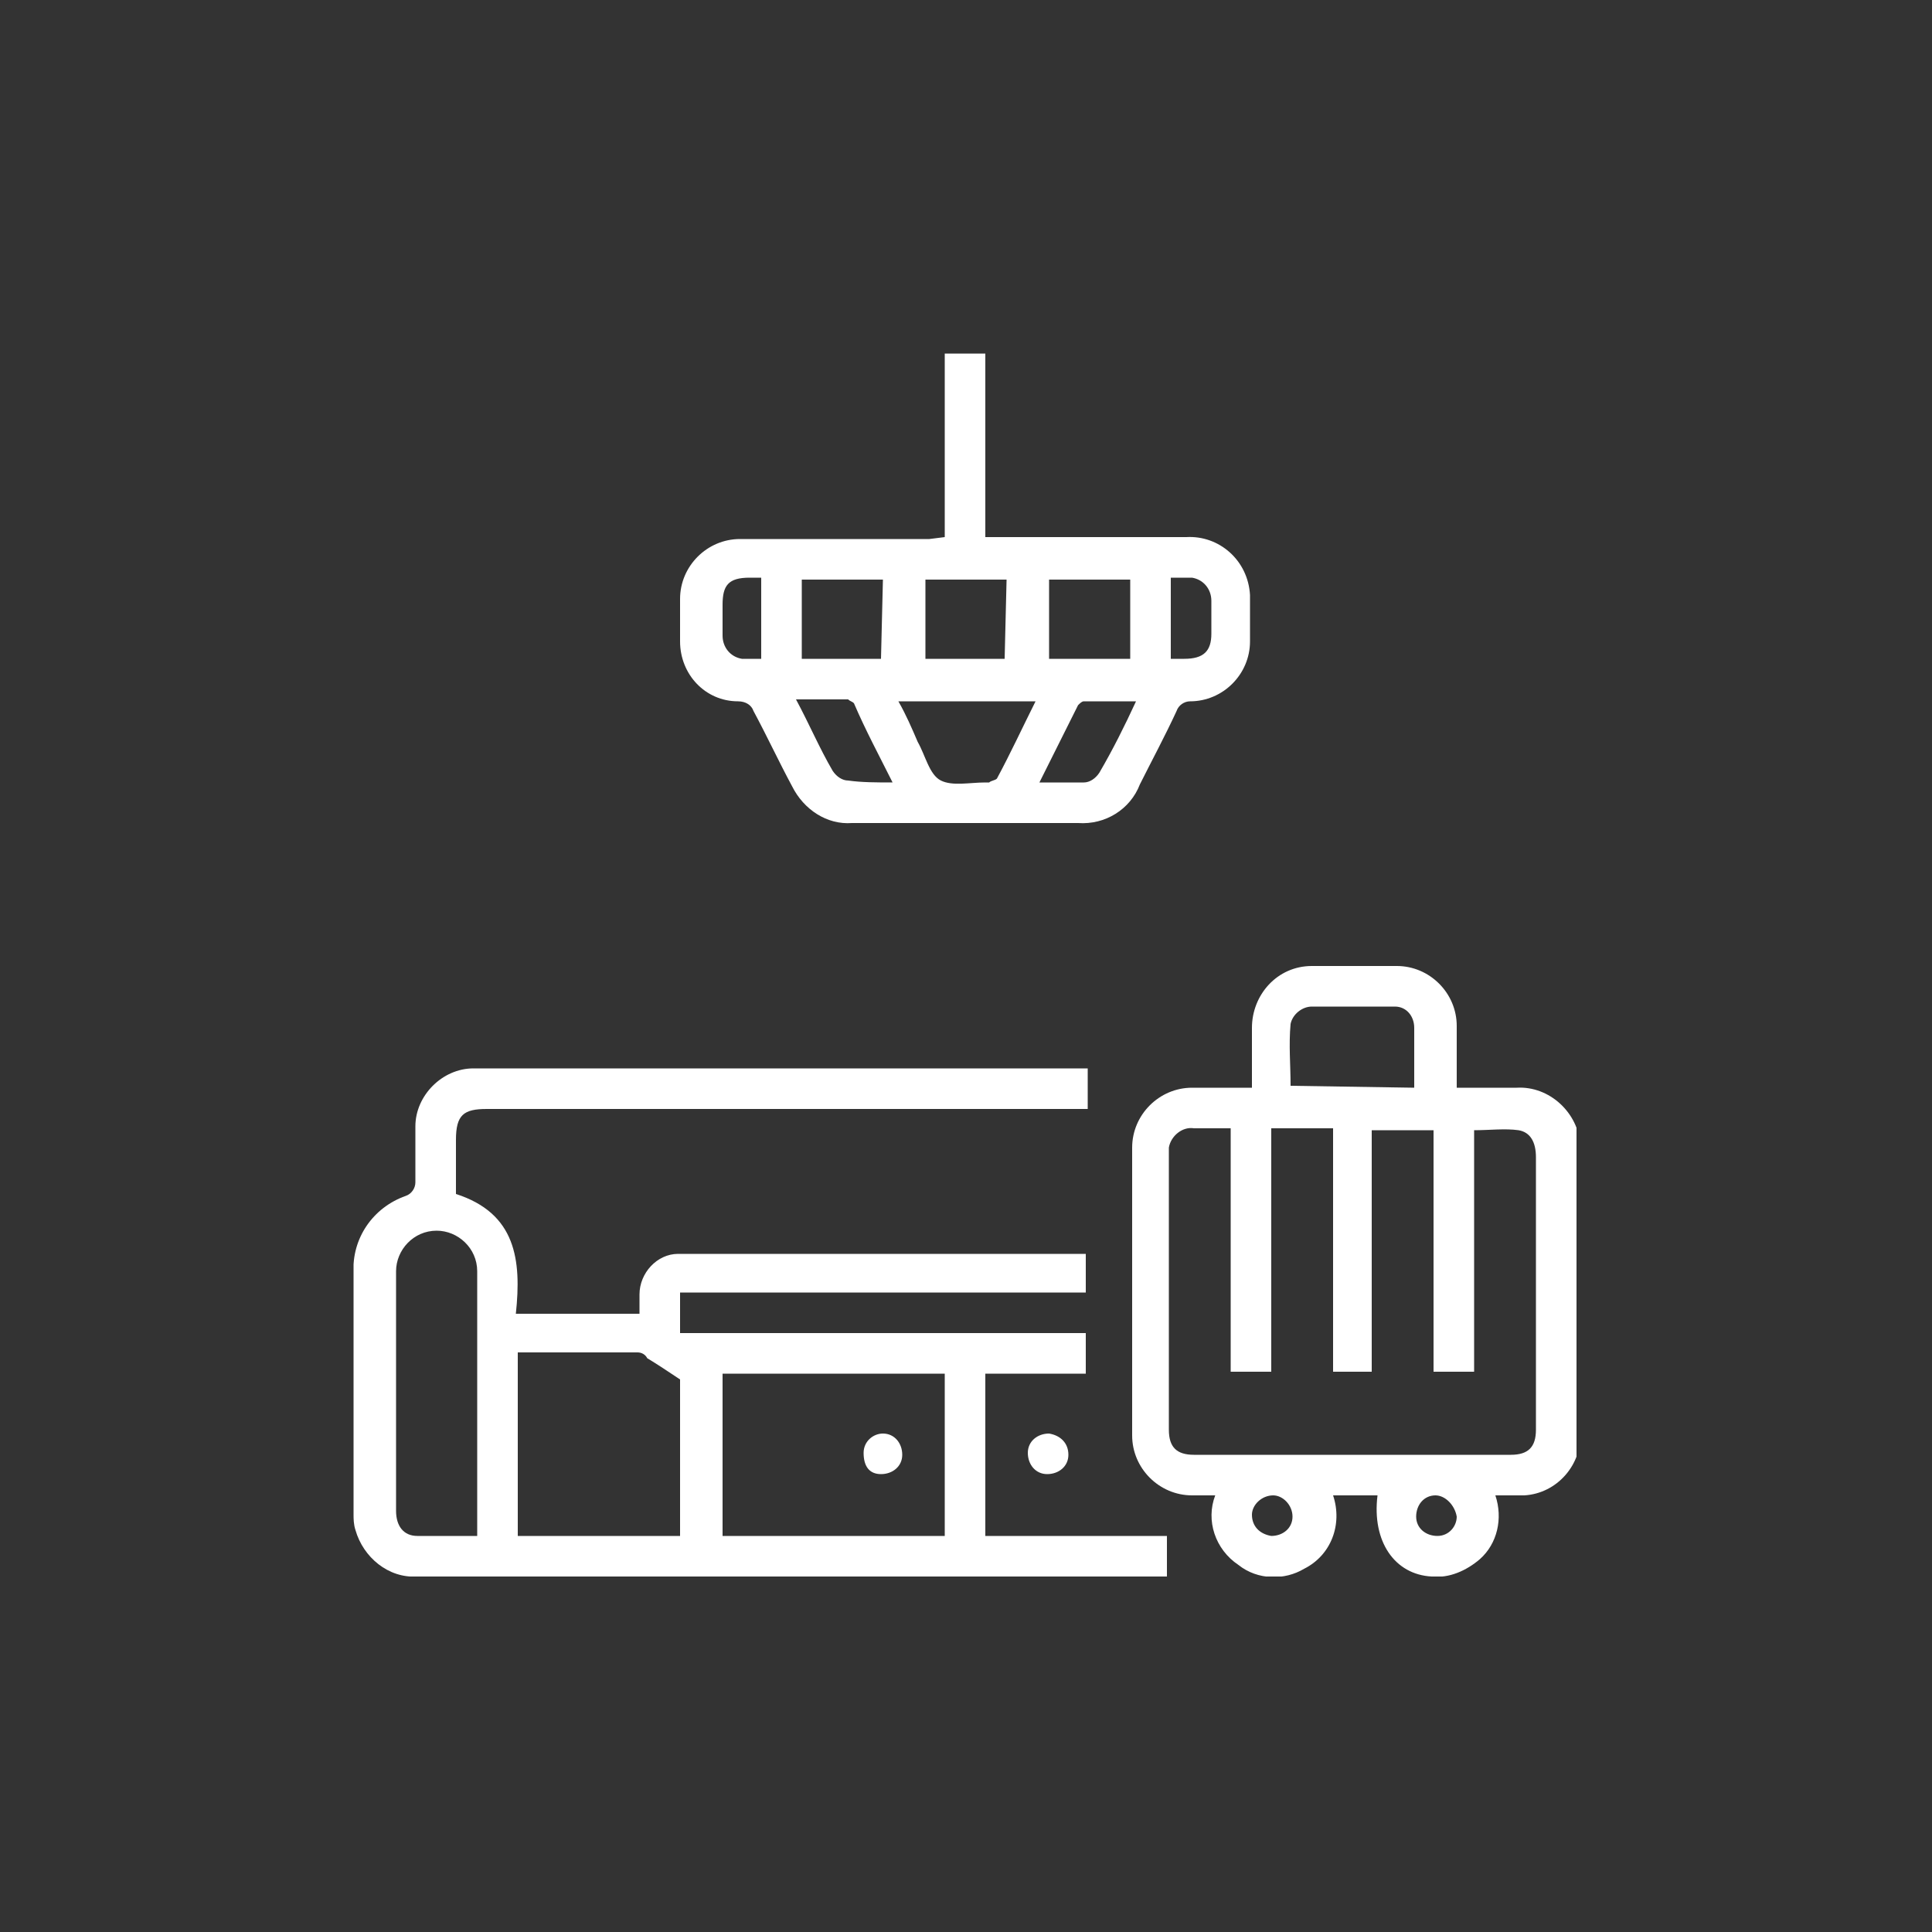
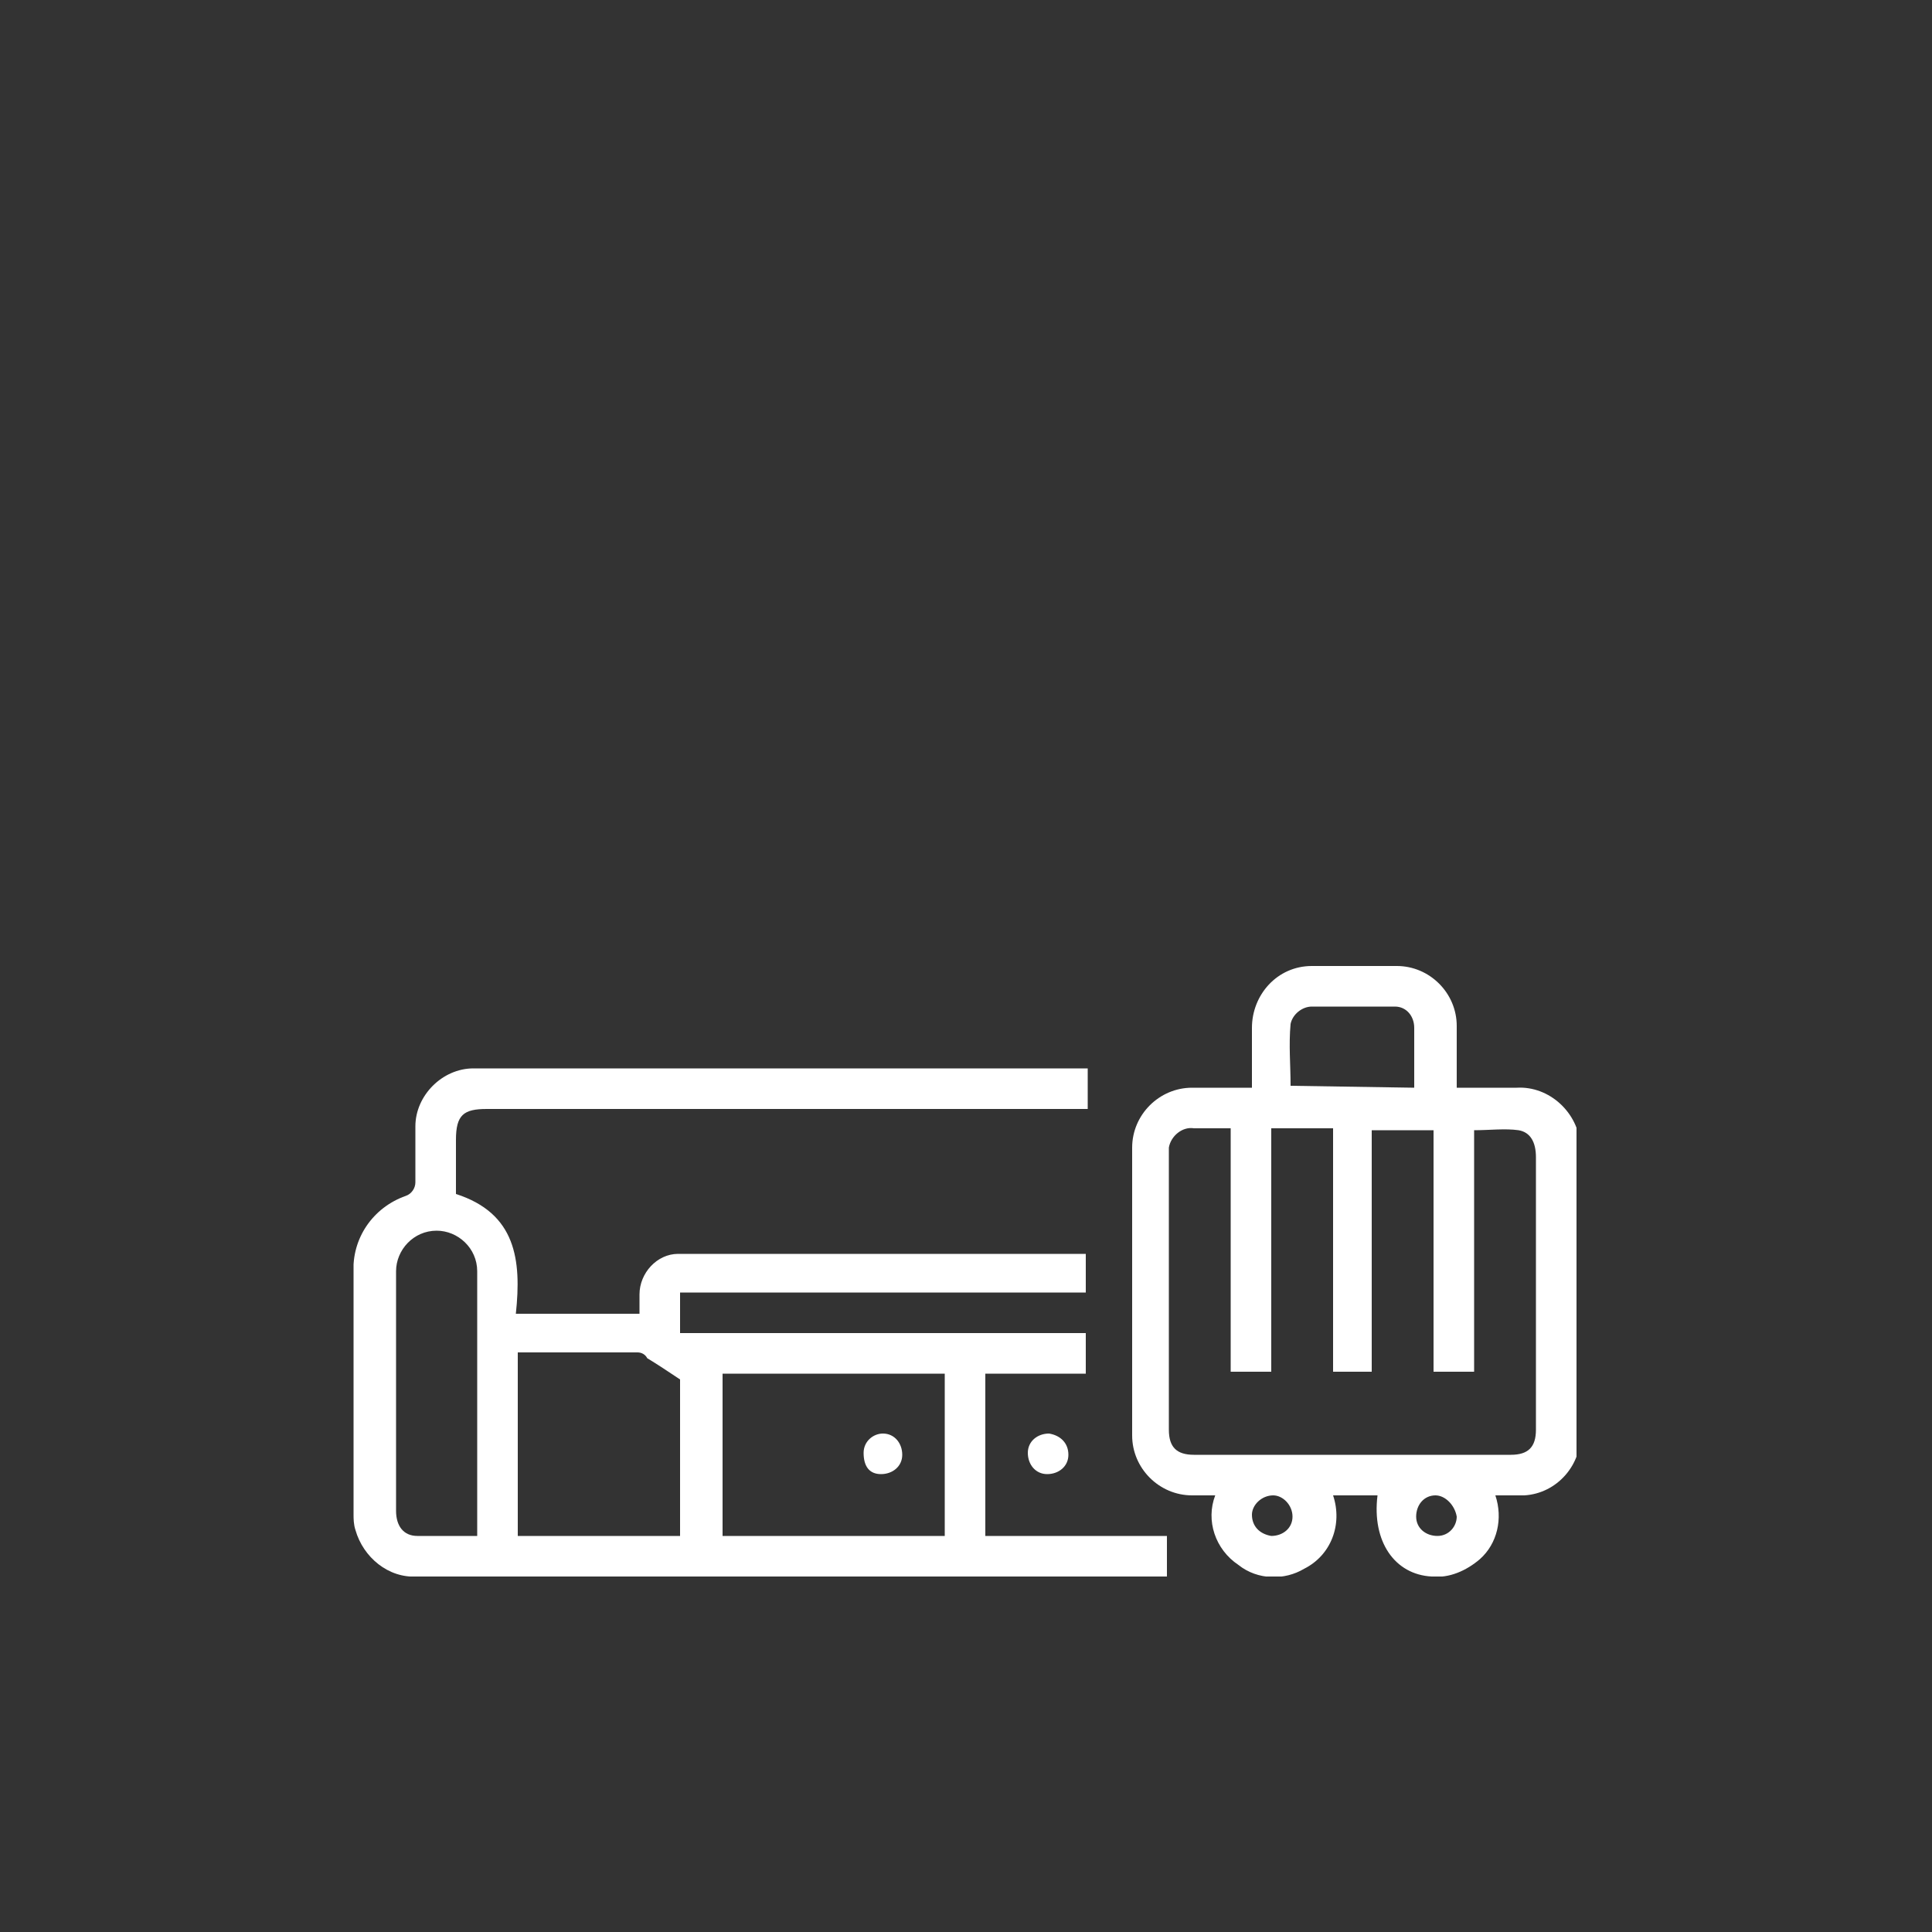
<svg xmlns="http://www.w3.org/2000/svg" xmlns:xlink="http://www.w3.org/1999/xlink" version="1.1" id="Group_179" x="0px" y="0px" viewBox="0 0 100 100" style="enable-background:new 0 0 100 100;" xml:space="preserve">
  <rect x="0" y="0" width="100" height="100" fill="#333333" stroke="none" />
  <style type="text/css">
	.st0{clip-path:url(#SVGID_00000039112349723398194550000017400395143145494147_);}
	.st1{fill:#FFFFFF;}
</style>
  <g>
    <defs>
      <rect id="SVGID_1_" x="18.3" y="18.3" width="63.3" height="63.3" />
    </defs>
    <clipPath id="SVGID_00000096747770749278727480000010398675093628903604_">
      <use xlink:href="#SVGID_1_" style="overflow:visible;" />
    </clipPath>
    <g id="Group_178" style="clip-path:url(#SVGID_00000096747770749278727480000010398675093628903604_);">
      <path id="Path_3151" class="st1" d="M60.5,81.6H46.1c-8.2,0-16.3,0-24.5,0c-1.5,0.1-2.8-1-3.2-2.4c-0.1-0.3-0.1-0.6-0.1-0.8    c0-4.2,0-8.3,0-12.5c-0.1-1.8,1-3.4,2.7-4c0.3-0.1,0.5-0.4,0.5-0.7c0-1,0-1.9,0-2.9c0-1.6,1.4-3,3-3c10.5,0,21.1,0,31.6,0    c0.1,0,0.1,0,0.2,0v2.1h-0.8H25.2c-1.2,0-1.6,0.3-1.6,1.6c0,0.9,0,1.8,0,2.8c3.1,1,3.4,3.4,3.1,6.2h6.4c0-0.4,0-0.7,0-1    c0-1.1,0.9-2.1,2-2.1c0,0,0,0,0,0c6.9,0,13.9,0,20.8,0c0.1,0,0.2,0,0.3,0v2h-21v2.1h21v2.1h-5.2v8.4h9.4V81.6z M48.9,71.1H37.4    v8.4h11.5L48.9,71.1z M26.8,70v9.5h8.4v-8.1c-0.6-0.4-1.2-0.8-1.7-1.1C33.4,70.1,33.2,70,33,70C31,70,28.9,70,26.8,70 M24.7,79.5    c0-4.6,0-9.2,0-13.7c0-1.2-1-2.1-2.1-2.1c-1.2,0-2.1,1-2.1,2.1c0,0.9,0,1.8,0,2.7c0,3.2,0,6.5,0,9.7c0,0.8,0.4,1.3,1.1,1.3    C22.5,79.5,23.6,79.5,24.7,79.5" />
      <path id="Path_3152" class="st1" d="M64.8,56.3c0-1.1,0-2.1,0-3.1c0-1.7,1.3-3.2,3.1-3.2c0,0,0.1,0,0.1,0c1.4,0,2.9,0,4.3,0    c1.7,0,3.1,1.4,3.1,3.1c0,1.1,0,2.1,0,3.2c1.1,0,2.1,0,3.1,0c1.7-0.1,3.2,1.3,3.3,3c0,0.1,0,0.2,0,0.3c0,4.8,0,9.7,0,14.5    c0.1,1.7-1.2,3.2-2.9,3.3c-0.1,0-0.2,0-0.4,0h-1.1c0.4,1.2,0.1,2.5-0.8,3.3c-0.7,0.6-1.6,1-2.5,0.9c-1.9-0.1-3.1-1.8-2.8-4.2h-2.3    c0.5,1.5-0.1,3.1-1.5,3.8c-1,0.6-2.4,0.6-3.4-0.2c-1.2-0.8-1.7-2.3-1.2-3.6c-0.4,0-0.8,0-1.2,0c-1.7,0-3.1-1.4-3.1-3.1    c0-5,0-9.9,0-14.9c0-1.7,1.4-3.1,3.1-3.1C62.6,56.3,63.7,56.3,64.8,56.3 M65.8,71h-2.1V58.4c-0.7,0-1.3,0-1.9,0    c-0.6-0.1-1.2,0.4-1.3,1c0,0.1,0,0.2,0,0.3c0,4.8,0,9.5,0,14.3c0,0.9,0.4,1.3,1.3,1.3c5.5,0,10.9,0,16.4,0c0.9,0,1.3-0.4,1.3-1.3    c0-0.9,0-1.8,0-2.6c0-3.8,0-7.7,0-11.5c0-0.8-0.3-1.3-0.9-1.4c-0.7-0.1-1.5,0-2.3,0V71h-2.1V58.5h-3.2V71H69V58.4h-3.2L65.8,71z     M73.2,56.3c0-1.1,0-2.1,0-3.1c0-0.6-0.4-1.1-1-1.1c0,0-0.1,0-0.1,0c-1.4,0-2.8,0-4.2,0c-0.5,0-1,0.4-1.1,0.9c0,0,0,0,0,0    c-0.1,1.1,0,2.1,0,3.2L73.2,56.3z M66.9,78.5c0-0.6-0.5-1.1-1-1.1c-0.6,0-1.1,0.5-1.1,1c0,0.6,0.4,1,1,1.1    C66.4,79.5,66.9,79.1,66.9,78.5 M74.3,77.4c-0.6,0-1,0.5-1,1.1c0,0.6,0.5,1,1.1,1c0.6,0,1-0.5,1-1C75.3,77.9,74.8,77.4,74.3,77.4" />
-       <path id="Path_3153" class="st1" d="M48.9,27.8v-9.5H51v9.5h0.7c3.2,0,6.5,0,9.7,0c1.7-0.1,3.2,1.2,3.3,3c0,0.1,0,0.2,0,0.4    c0,0.7,0,1.3,0,2c0,1.7-1.4,3.1-3.1,3.1c-0.3,0-0.6,0.2-0.7,0.5c-0.6,1.3-1.3,2.6-1.9,3.8c-0.5,1.3-1.8,2.1-3.2,2    c-3.9,0-7.8,0-11.7,0c-1.3,0.1-2.5-0.7-3.1-1.9c-0.7-1.3-1.3-2.6-2-3.9c-0.1-0.3-0.4-0.5-0.8-0.5c-1.7,0-3-1.4-3-3.1    c0-0.7,0-1.5,0-2.2c0-1.7,1.4-3.1,3.1-3.1c0,0,0,0,0,0c3.3,0,6.5,0,9.8,0L48.9,27.8 M46.5,36.3c0.4,0.7,0.7,1.4,1,2.1    c0.4,0.7,0.6,1.7,1.2,2c0.6,0.3,1.5,0.1,2.3,0.1c0.1,0,0.1,0,0.2,0c0.1-0.1,0.3-0.1,0.4-0.2c0.7-1.3,1.3-2.6,2-4L46.5,36.3z     M45.7,30h-4.2v4.1h4.1L45.7,30z M52.1,30h-4.2v4.1h4.1L52.1,30z M54.3,34.1h4.2v-4.1h-4.2L54.3,34.1z M46.2,40.5    c-0.7-1.4-1.4-2.7-2-4.1c-0.1-0.1-0.2-0.1-0.3-0.2c-0.9,0-1.7,0-2.7,0c0.7,1.3,1.2,2.5,1.9,3.7c0.2,0.3,0.5,0.5,0.8,0.5    C44.6,40.5,45.4,40.5,46.2,40.5 M53.8,40.5c0.8,0,1.5,0,2.3,0c0.3,0,0.6-0.2,0.8-0.5c0.7-1.2,1.3-2.4,1.9-3.7c-1,0-1.8,0-2.7,0    c-0.1,0-0.2,0.1-0.3,0.2C55.2,37.7,54.5,39.1,53.8,40.5 M39.4,34.1v-4.2h-0.6c-1.1,0-1.4,0.4-1.4,1.4c0,0.5,0,1.1,0,1.6    c0,0.6,0.4,1.1,1,1.2c0,0,0.1,0,0.1,0C38.8,34.1,39.1,34.1,39.4,34.1 M60.6,29.9v4.2c0.3,0,0.5,0,0.7,0c1,0,1.4-0.4,1.4-1.3    c0-0.6,0-1.1,0-1.7c0-0.6-0.4-1.1-1-1.2c0,0-0.1,0-0.1,0C61.2,29.9,60.9,29.9,60.6,29.9" />
      <path id="Path_3154" class="st1" d="M55.3,75.3c0,0.6-0.5,1-1.1,1s-1-0.5-1-1.1s0.5-1,1.1-1c0,0,0,0,0,0    C54.9,74.3,55.3,74.7,55.3,75.3" />
      <path id="Path_3155" class="st1" d="M44.7,75.2c0-0.6,0.5-1,1-1c0,0,0,0,0,0c0.6,0,1,0.5,1,1.1c0,0.6-0.5,1-1.1,1    S44.7,75.9,44.7,75.2C44.7,75.3,44.7,75.3,44.7,75.2" />
    </g>
  </g>
</svg>